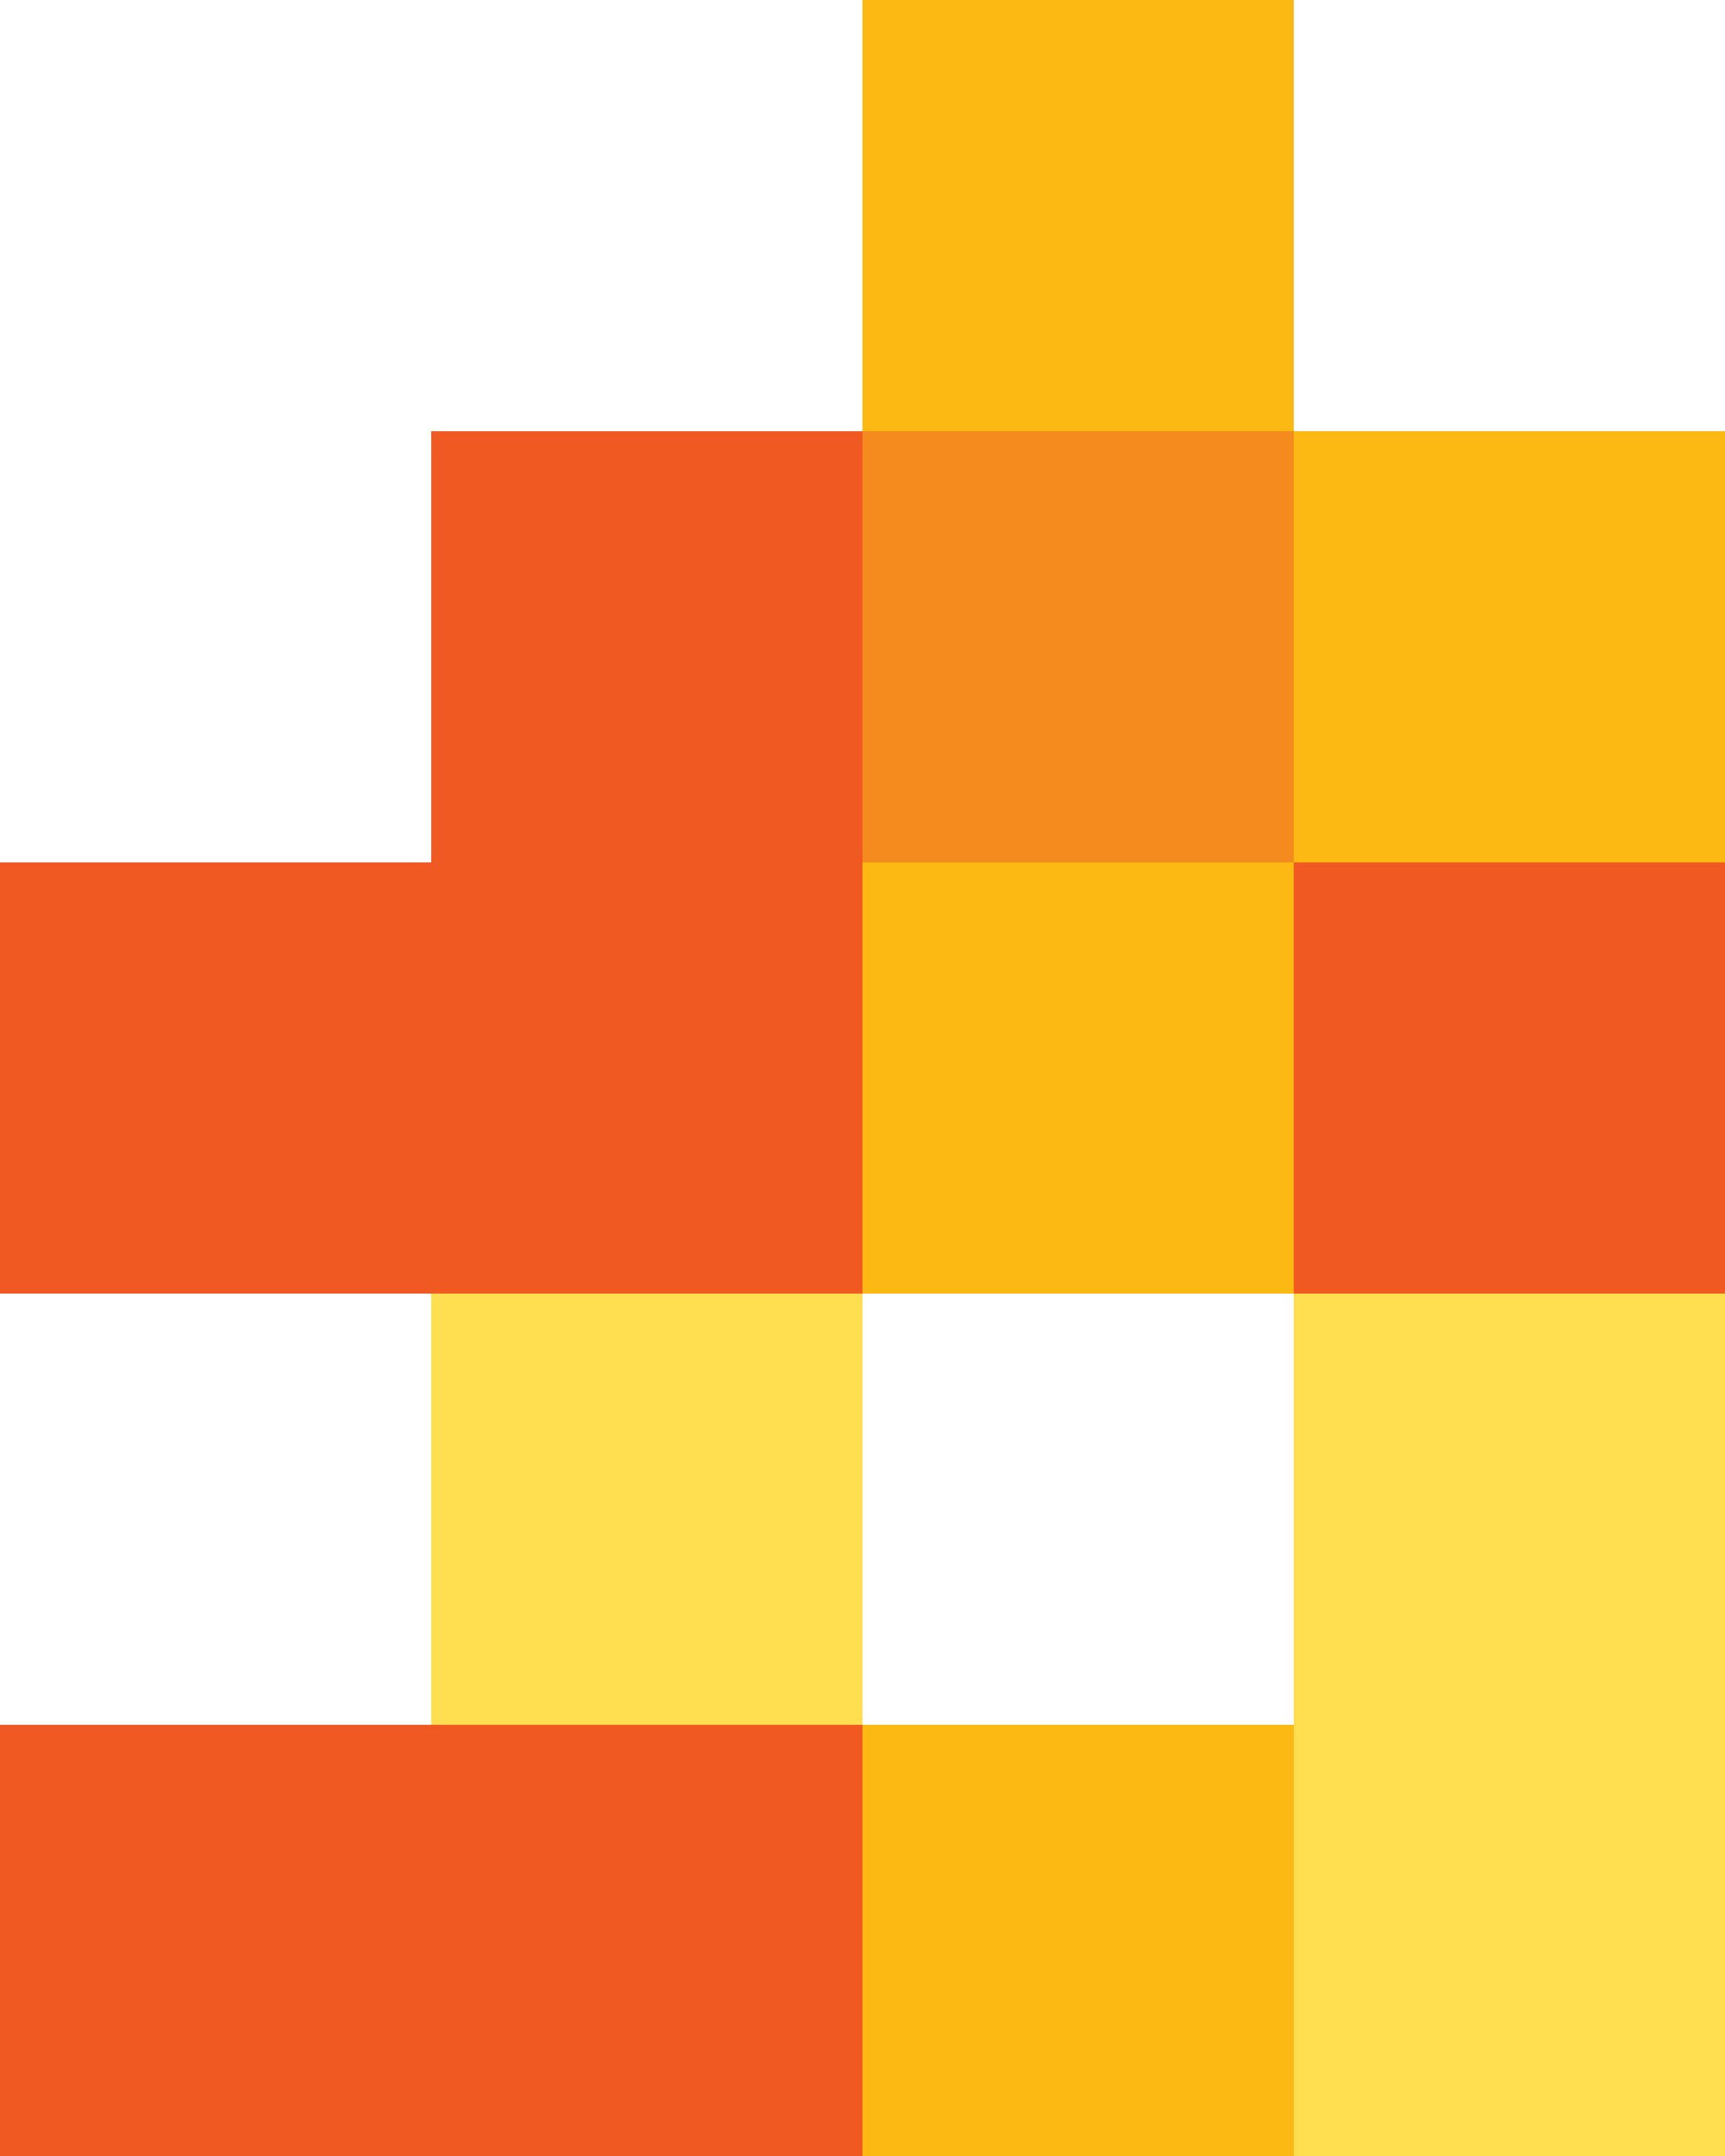
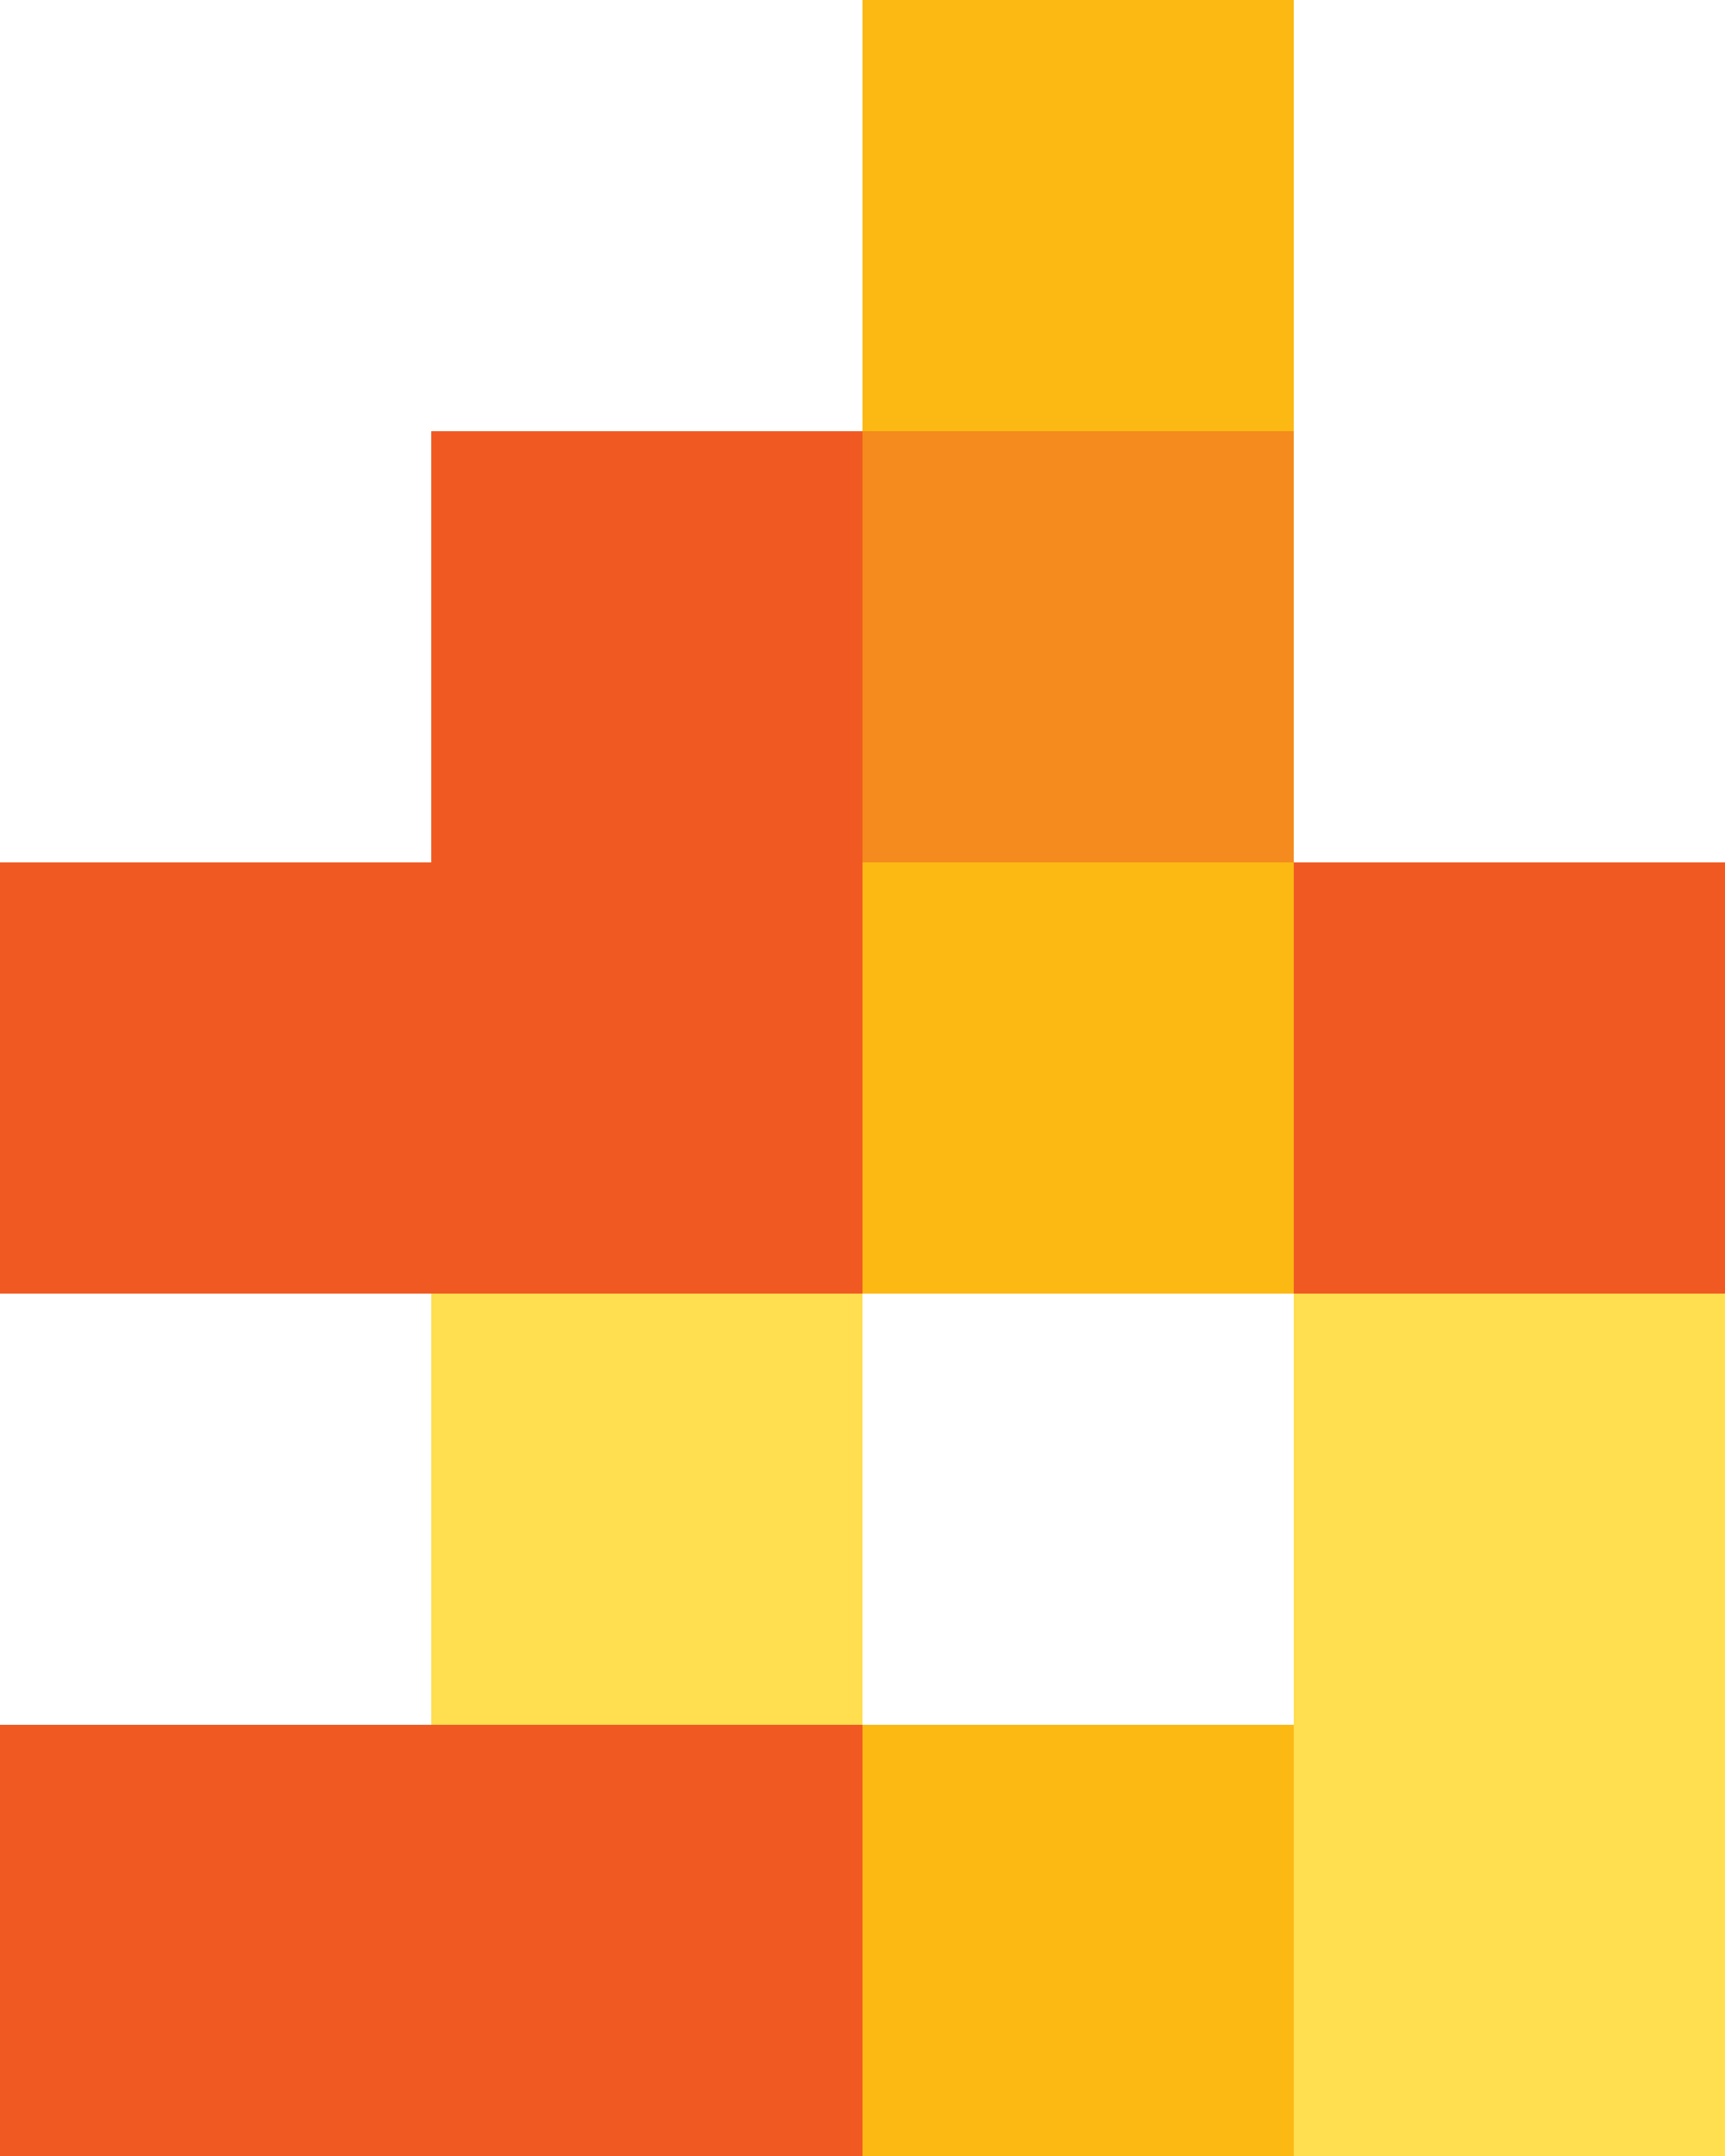
<svg xmlns="http://www.w3.org/2000/svg" width="256" height="320" viewBox="0 0 256 320">
  <path id="Fill_2" data-name="Fill 2" d="M0,64H64V0H0Z" transform="translate(0 128)" fill="#f05a22" />
  <path id="Fill_3" data-name="Fill 3" d="M0,64H64V0H0Z" transform="translate(0 256)" fill="#f05a22" />
  <path id="Fill_4" data-name="Fill 4" d="M0,64H64V0H0Z" transform="translate(64 64)" fill="#f05a22" />
  <path id="Fill_5" data-name="Fill 5" d="M0,64H64V0H0Z" transform="translate(64 128)" fill="#f05a22" />
  <path id="Fill_6" data-name="Fill 6" d="M0,64H64V0H0Z" transform="translate(64 192)" fill="#ffde4f" />
  <path id="Fill_7" data-name="Fill 7" d="M0,64H64V0H0Z" transform="translate(64 256)" fill="#f05a22" />
  <path id="Fill_8" data-name="Fill 8" d="M0,64H64V0H0Z" transform="translate(128)" fill="#fcb813" />
  <path id="Fill_9" data-name="Fill 9" d="M0,64H64V0H0Z" transform="translate(128 64)" fill="#f58a1e" />
  <path id="Fill_10" data-name="Fill 10" d="M0,64H64V0H0Z" transform="translate(128 128)" fill="#fcb813" />
  <path id="Fill_11" data-name="Fill 11" d="M0,64H64V0H0Z" transform="translate(128 256)" fill="#fcb813" />
-   <path id="Fill_12" data-name="Fill 12" d="M0,64H64V0H0Z" transform="translate(192 64)" fill="#fcb813" />
  <path id="Fill_13" data-name="Fill 13" d="M0,64H64V0H0Z" transform="translate(192 128)" fill="#f05a22" />
  <path id="Fill_14" data-name="Fill 14" d="M0,64H64V0H0Z" transform="translate(192 192)" fill="#ffde4f" />
  <path id="Fill_15" data-name="Fill 15" d="M0,64H64V0H0Z" transform="translate(192 256)" fill="#ffde4f" />
</svg>